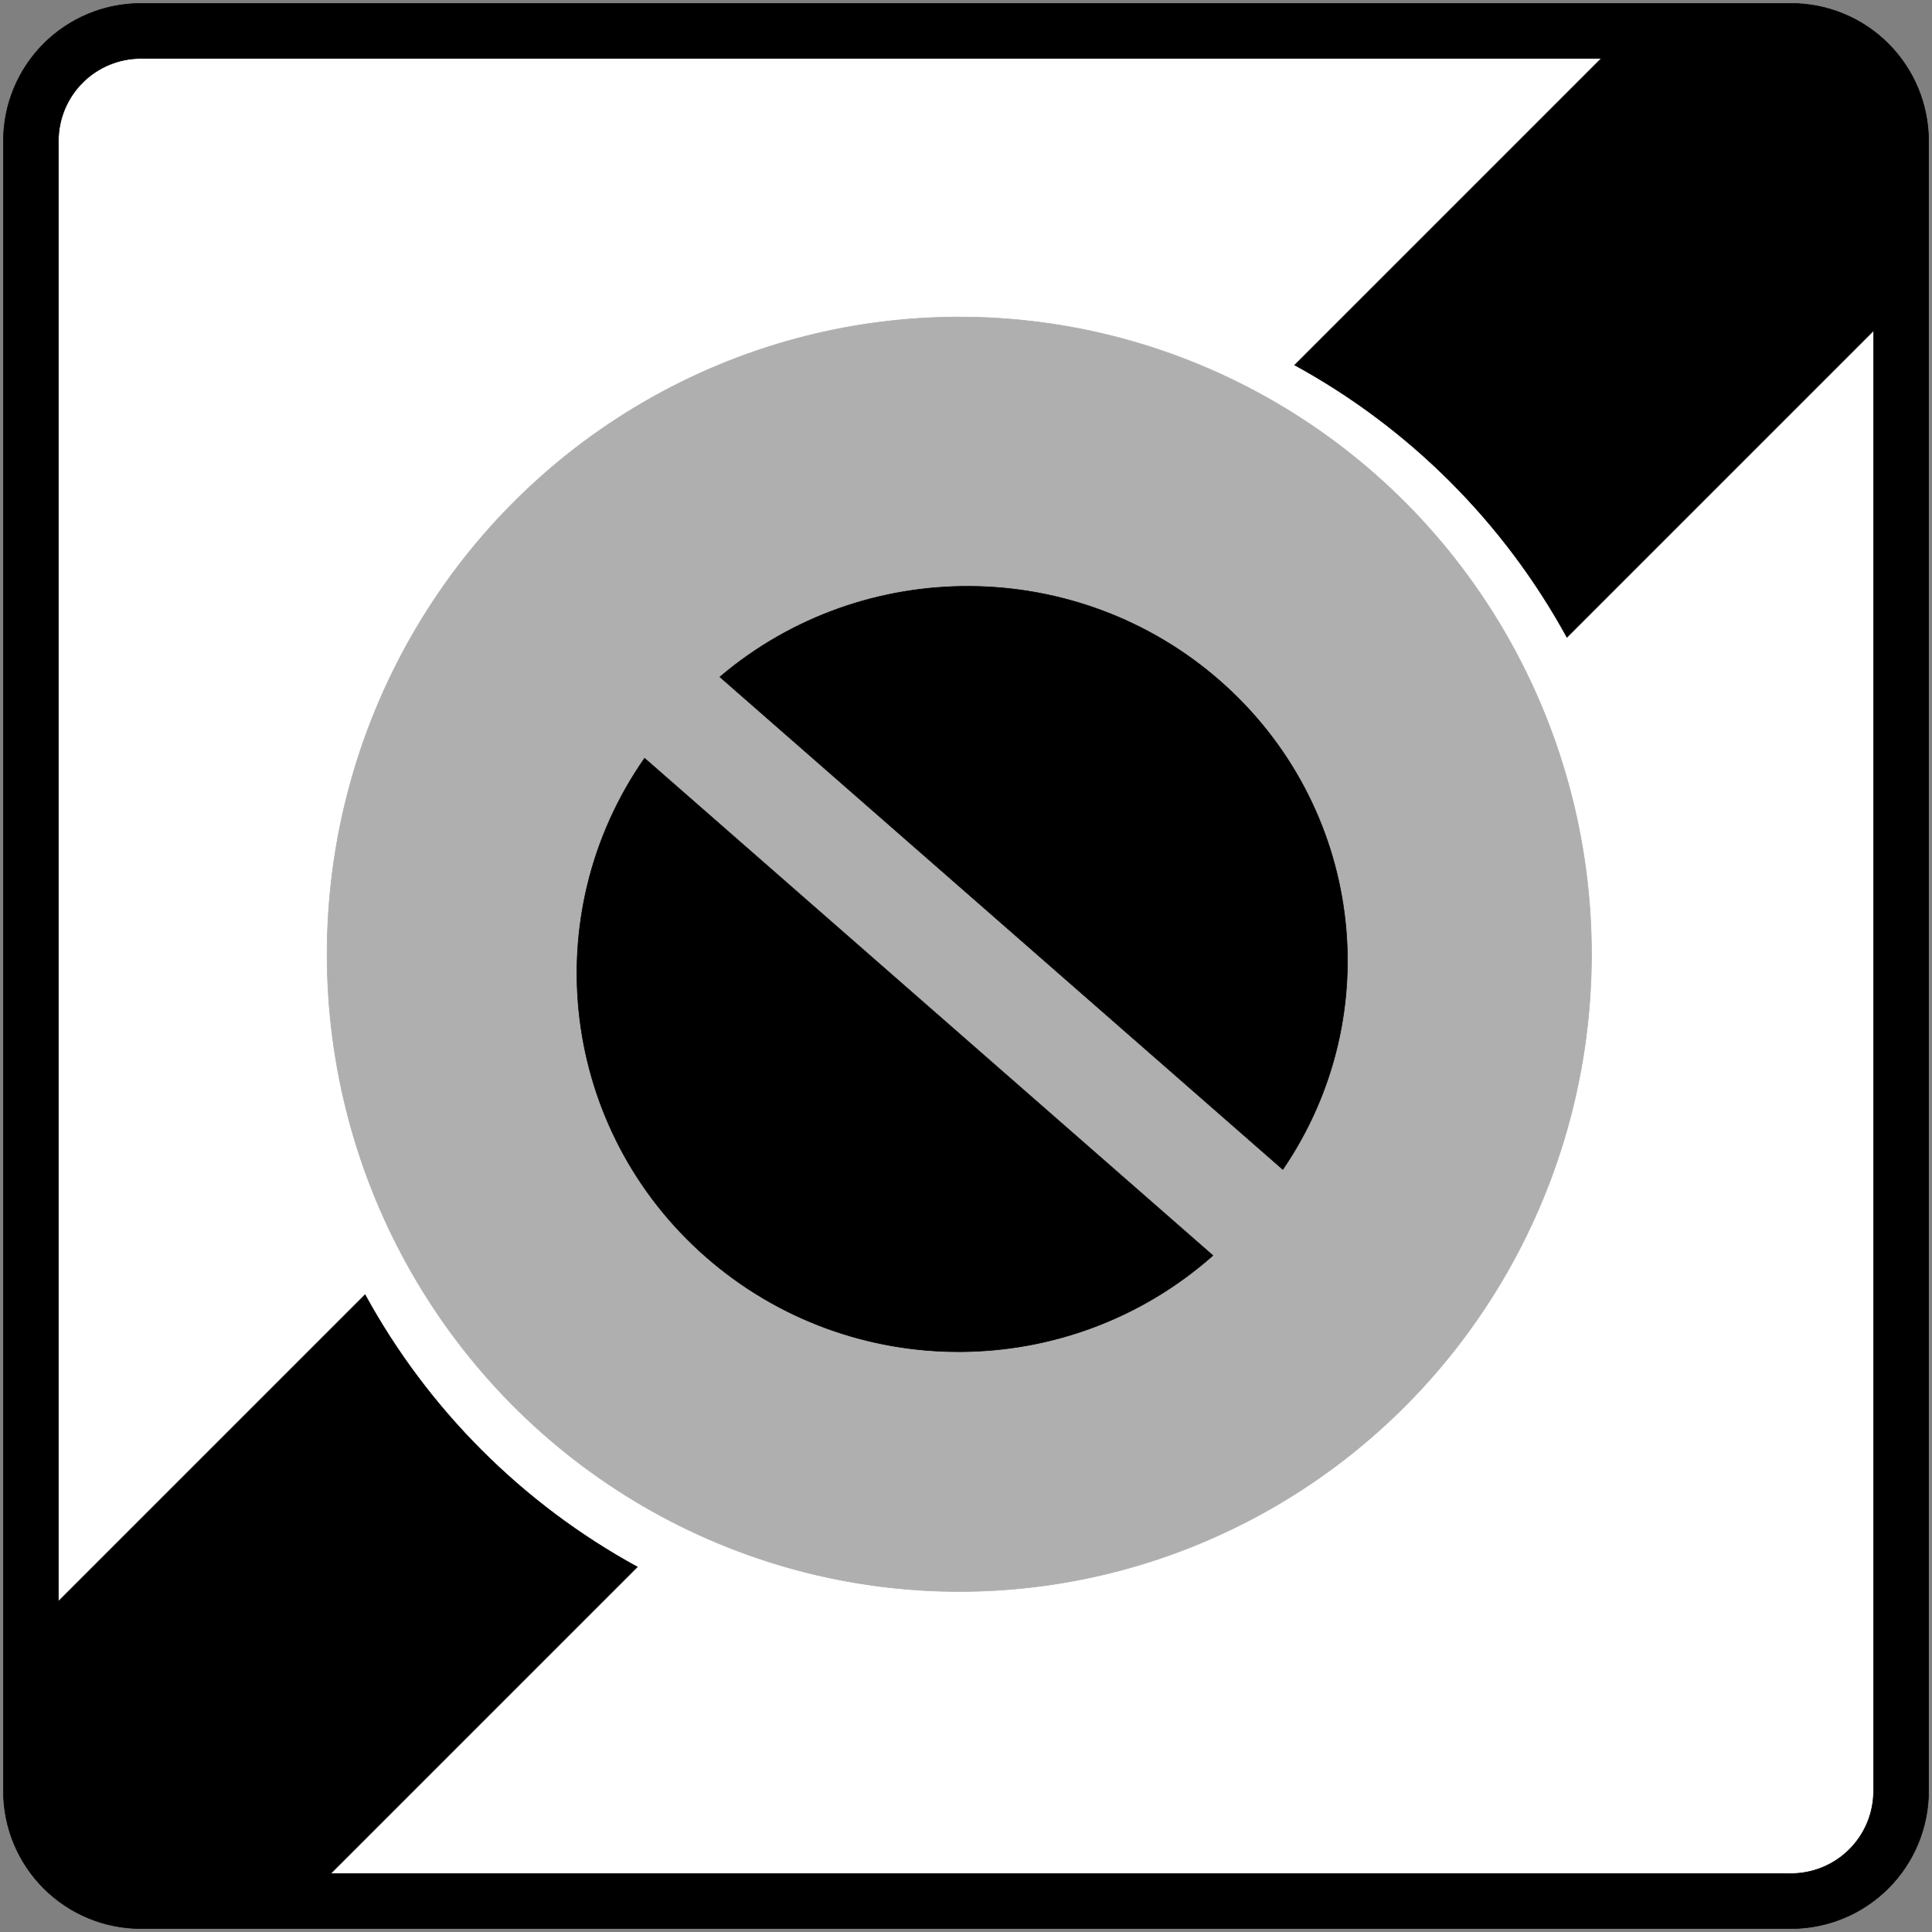
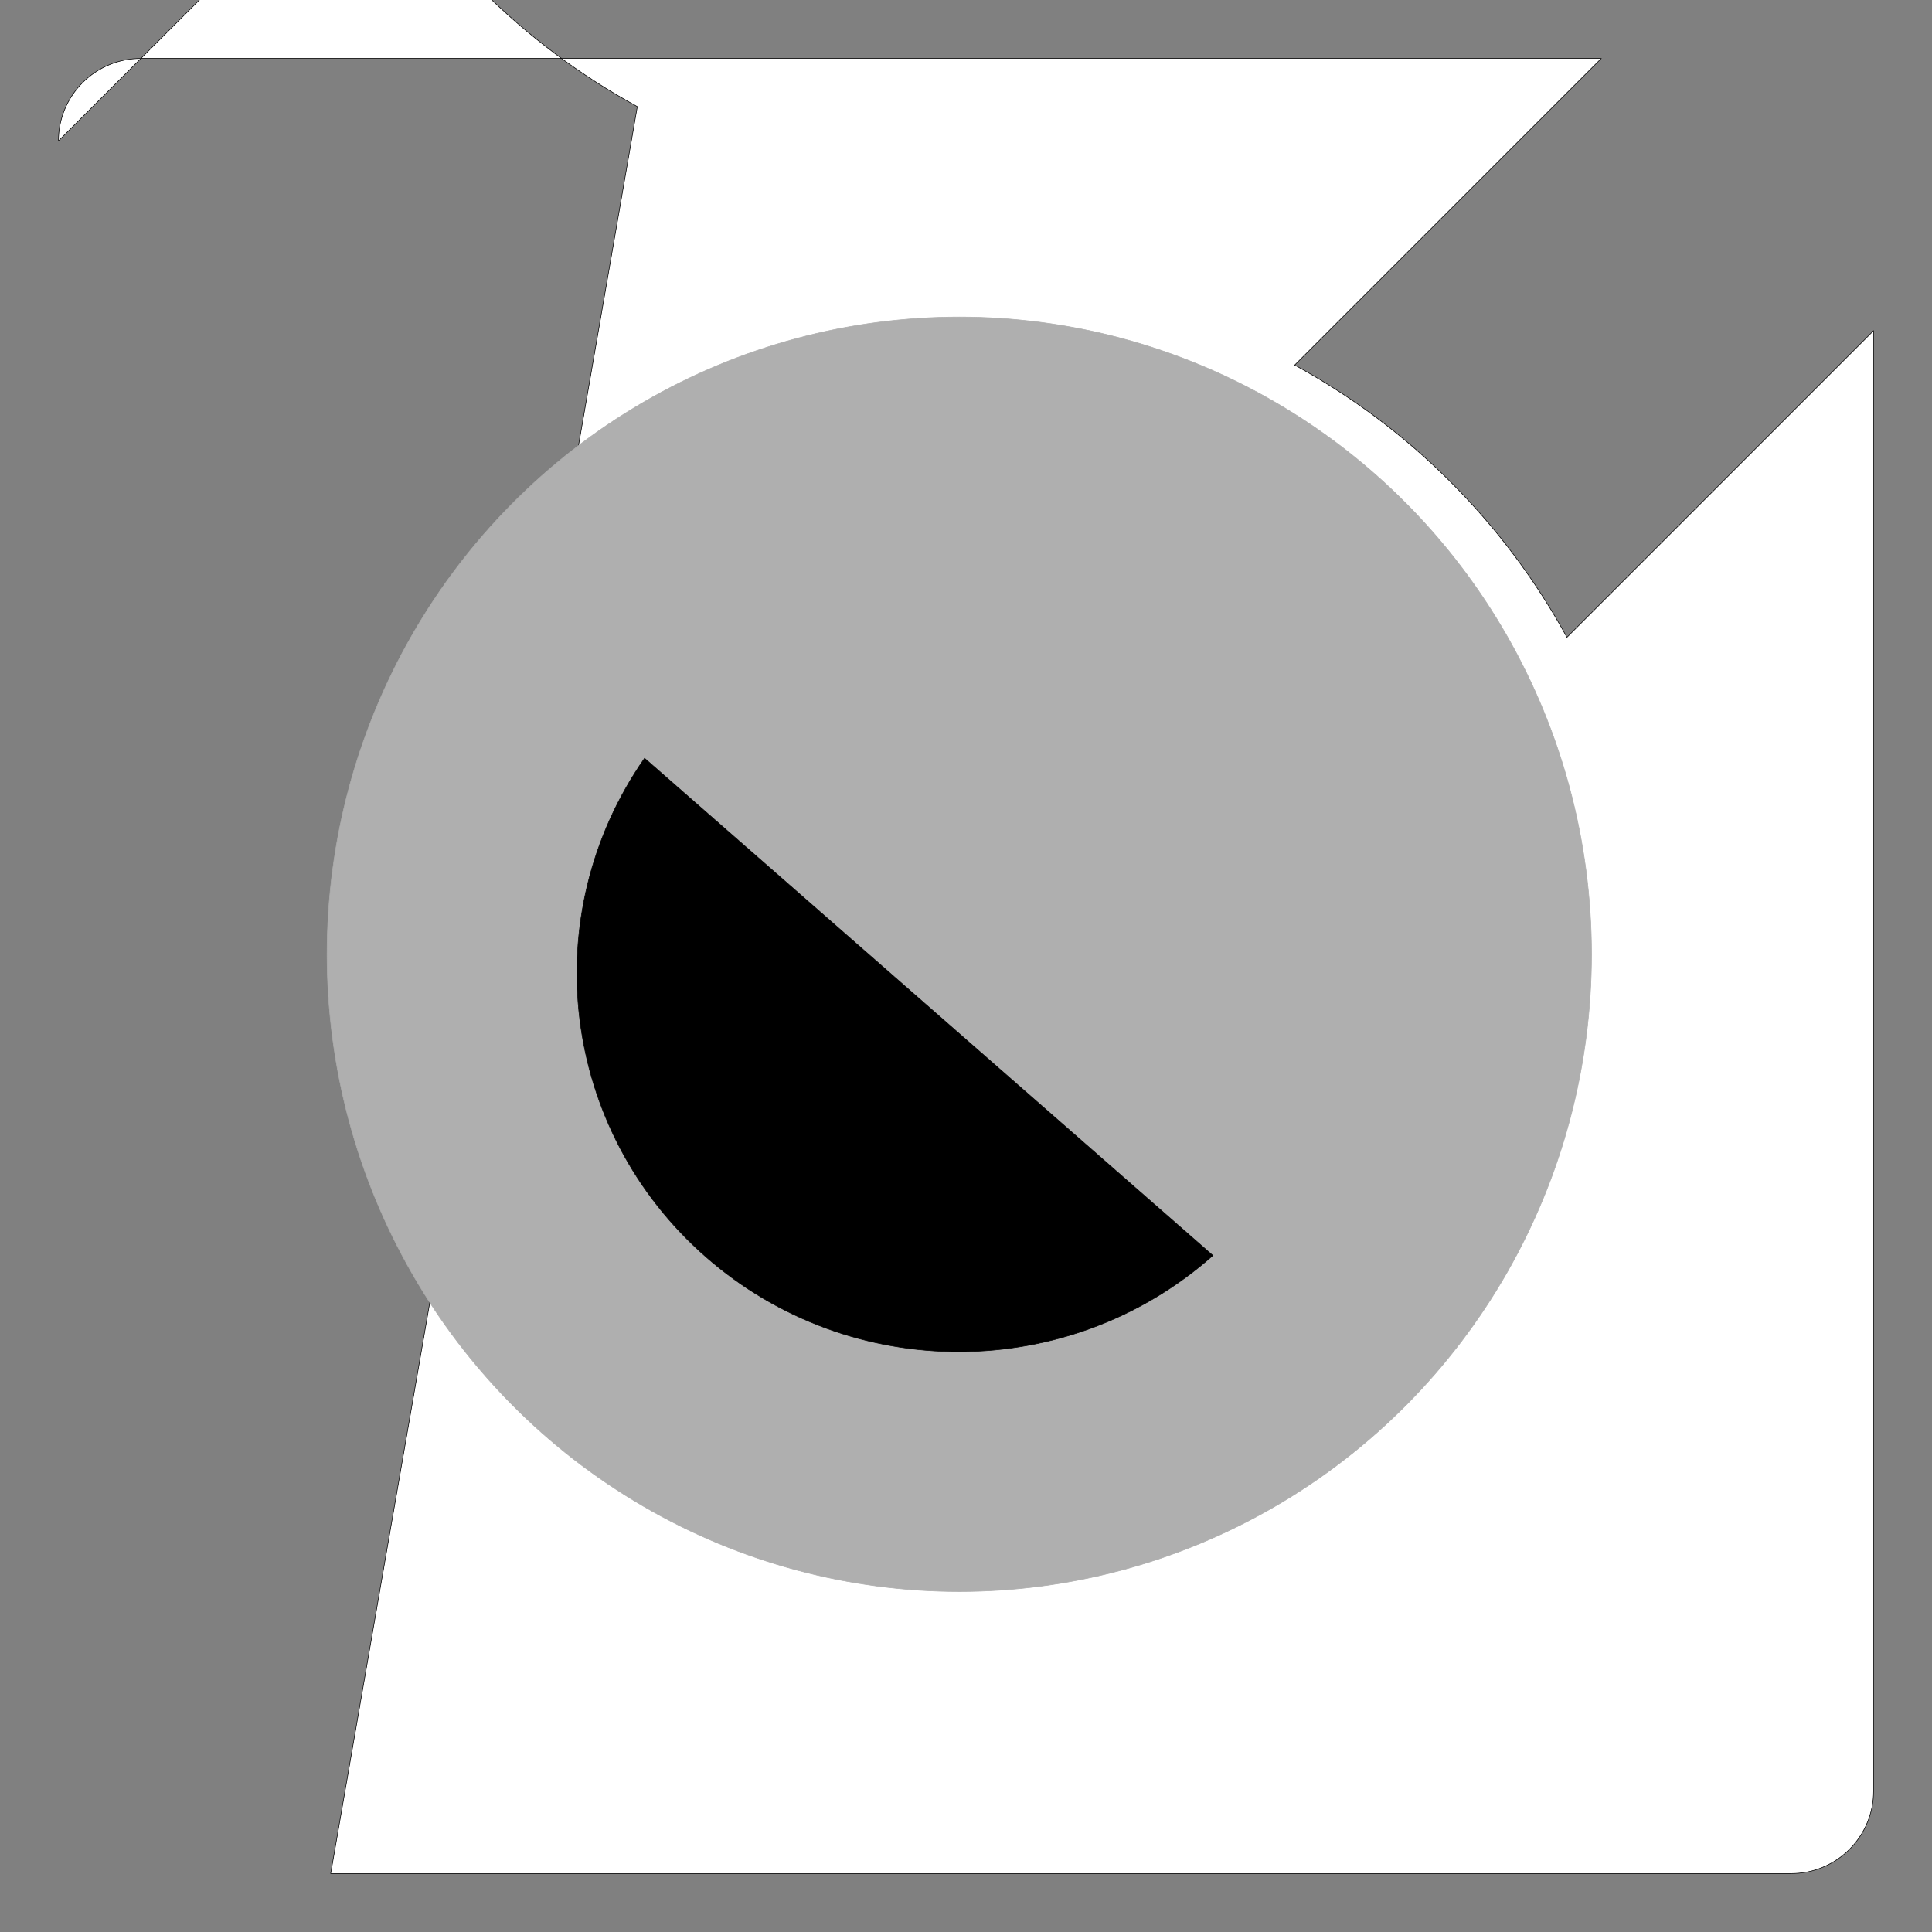
<svg xmlns="http://www.w3.org/2000/svg" version="1.1" x="0px" y="0px" width="576px" height="576px" viewBox="-0.933 -0.933 576 576" enable-background="new -0.933 -0.933 576 576" xml:space="preserve">
  <rect x="-0.933" y="-0.933" width="576" height="576" fill="#808080" stroke="none" />
  <defs>
</defs>
-   <path stroke="#000000" stroke-width="0.176" stroke-linecap="round" stroke-linejoin="round" d="M0.088,533.048V41.085  c0-10.873,4.319-21.301,12.008-28.989S30.212,0.088,41.085,0.088h491.963c10.873,0,21.301,4.319,28.989,12.008  s12.008,18.116,12.008,28.989v491.963c0,10.873-4.319,21.301-12.008,28.989s-18.116,12.008-28.989,12.008H41.085  c-10.873,0-21.301-4.319-28.989-12.008S0.088,543.921,0.088,533.048z" />
-   <path fill="#FFFFFF" stroke="#000000" stroke-width="0.176" stroke-linecap="round" stroke-linejoin="round" d="M97.657,557.647  h435.391c6.524,0,12.78-2.592,17.394-7.205s7.205-10.87,7.205-17.394V97.657l-91.417,91.417  c-18.739-34.261-46.909-62.431-81.17-81.17l91.417-91.417H41.085c-6.524,0-12.78,2.592-17.394,7.205  c-4.613,4.613-7.205,10.87-7.205,17.394v435.392l91.417-91.416c18.739,34.261,46.908,62.431,81.169,81.17L97.657,557.647z" />
+   <path fill="#FFFFFF" stroke="#000000" stroke-width="0.176" stroke-linecap="round" stroke-linejoin="round" d="M97.657,557.647  h435.391c6.524,0,12.78-2.592,17.394-7.205s7.205-10.87,7.205-17.394V97.657l-91.417,91.417  c-18.739-34.261-46.909-62.431-81.17-81.17l91.417-91.417H41.085c-6.524,0-12.78,2.592-17.394,7.205  c-4.613,4.613-7.205,10.87-7.205,17.394l91.417-91.416c18.739,34.261,46.908,62.431,81.169,81.17L97.657,557.647z" />
  <ellipse fill="#AFAFAF" stroke="#ADADAD" stroke-width="0.176" stroke-linecap="round" stroke-linejoin="round" cx="285.067" cy="283.567" rx="188.486" ry="189.986" />
  <path stroke="#000000" stroke-width="0.176" stroke-linecap="round" stroke-linejoin="round" d="M191.236,225.125l169.44,148.253  c-42.985,38.068-107.892,38.263-151.107,0.45C166.354,336.018,158.479,272.144,191.236,225.125z" />
-   <path stroke="#000000" stroke-width="0.176" stroke-linecap="round" stroke-linejoin="round" d="M213.688,200.885l167.835,146.84  c31.63-46.35,23.594-108.623-18.804-145.717C320.323,164.914,256.633,164.435,213.688,200.885z" />
</svg>